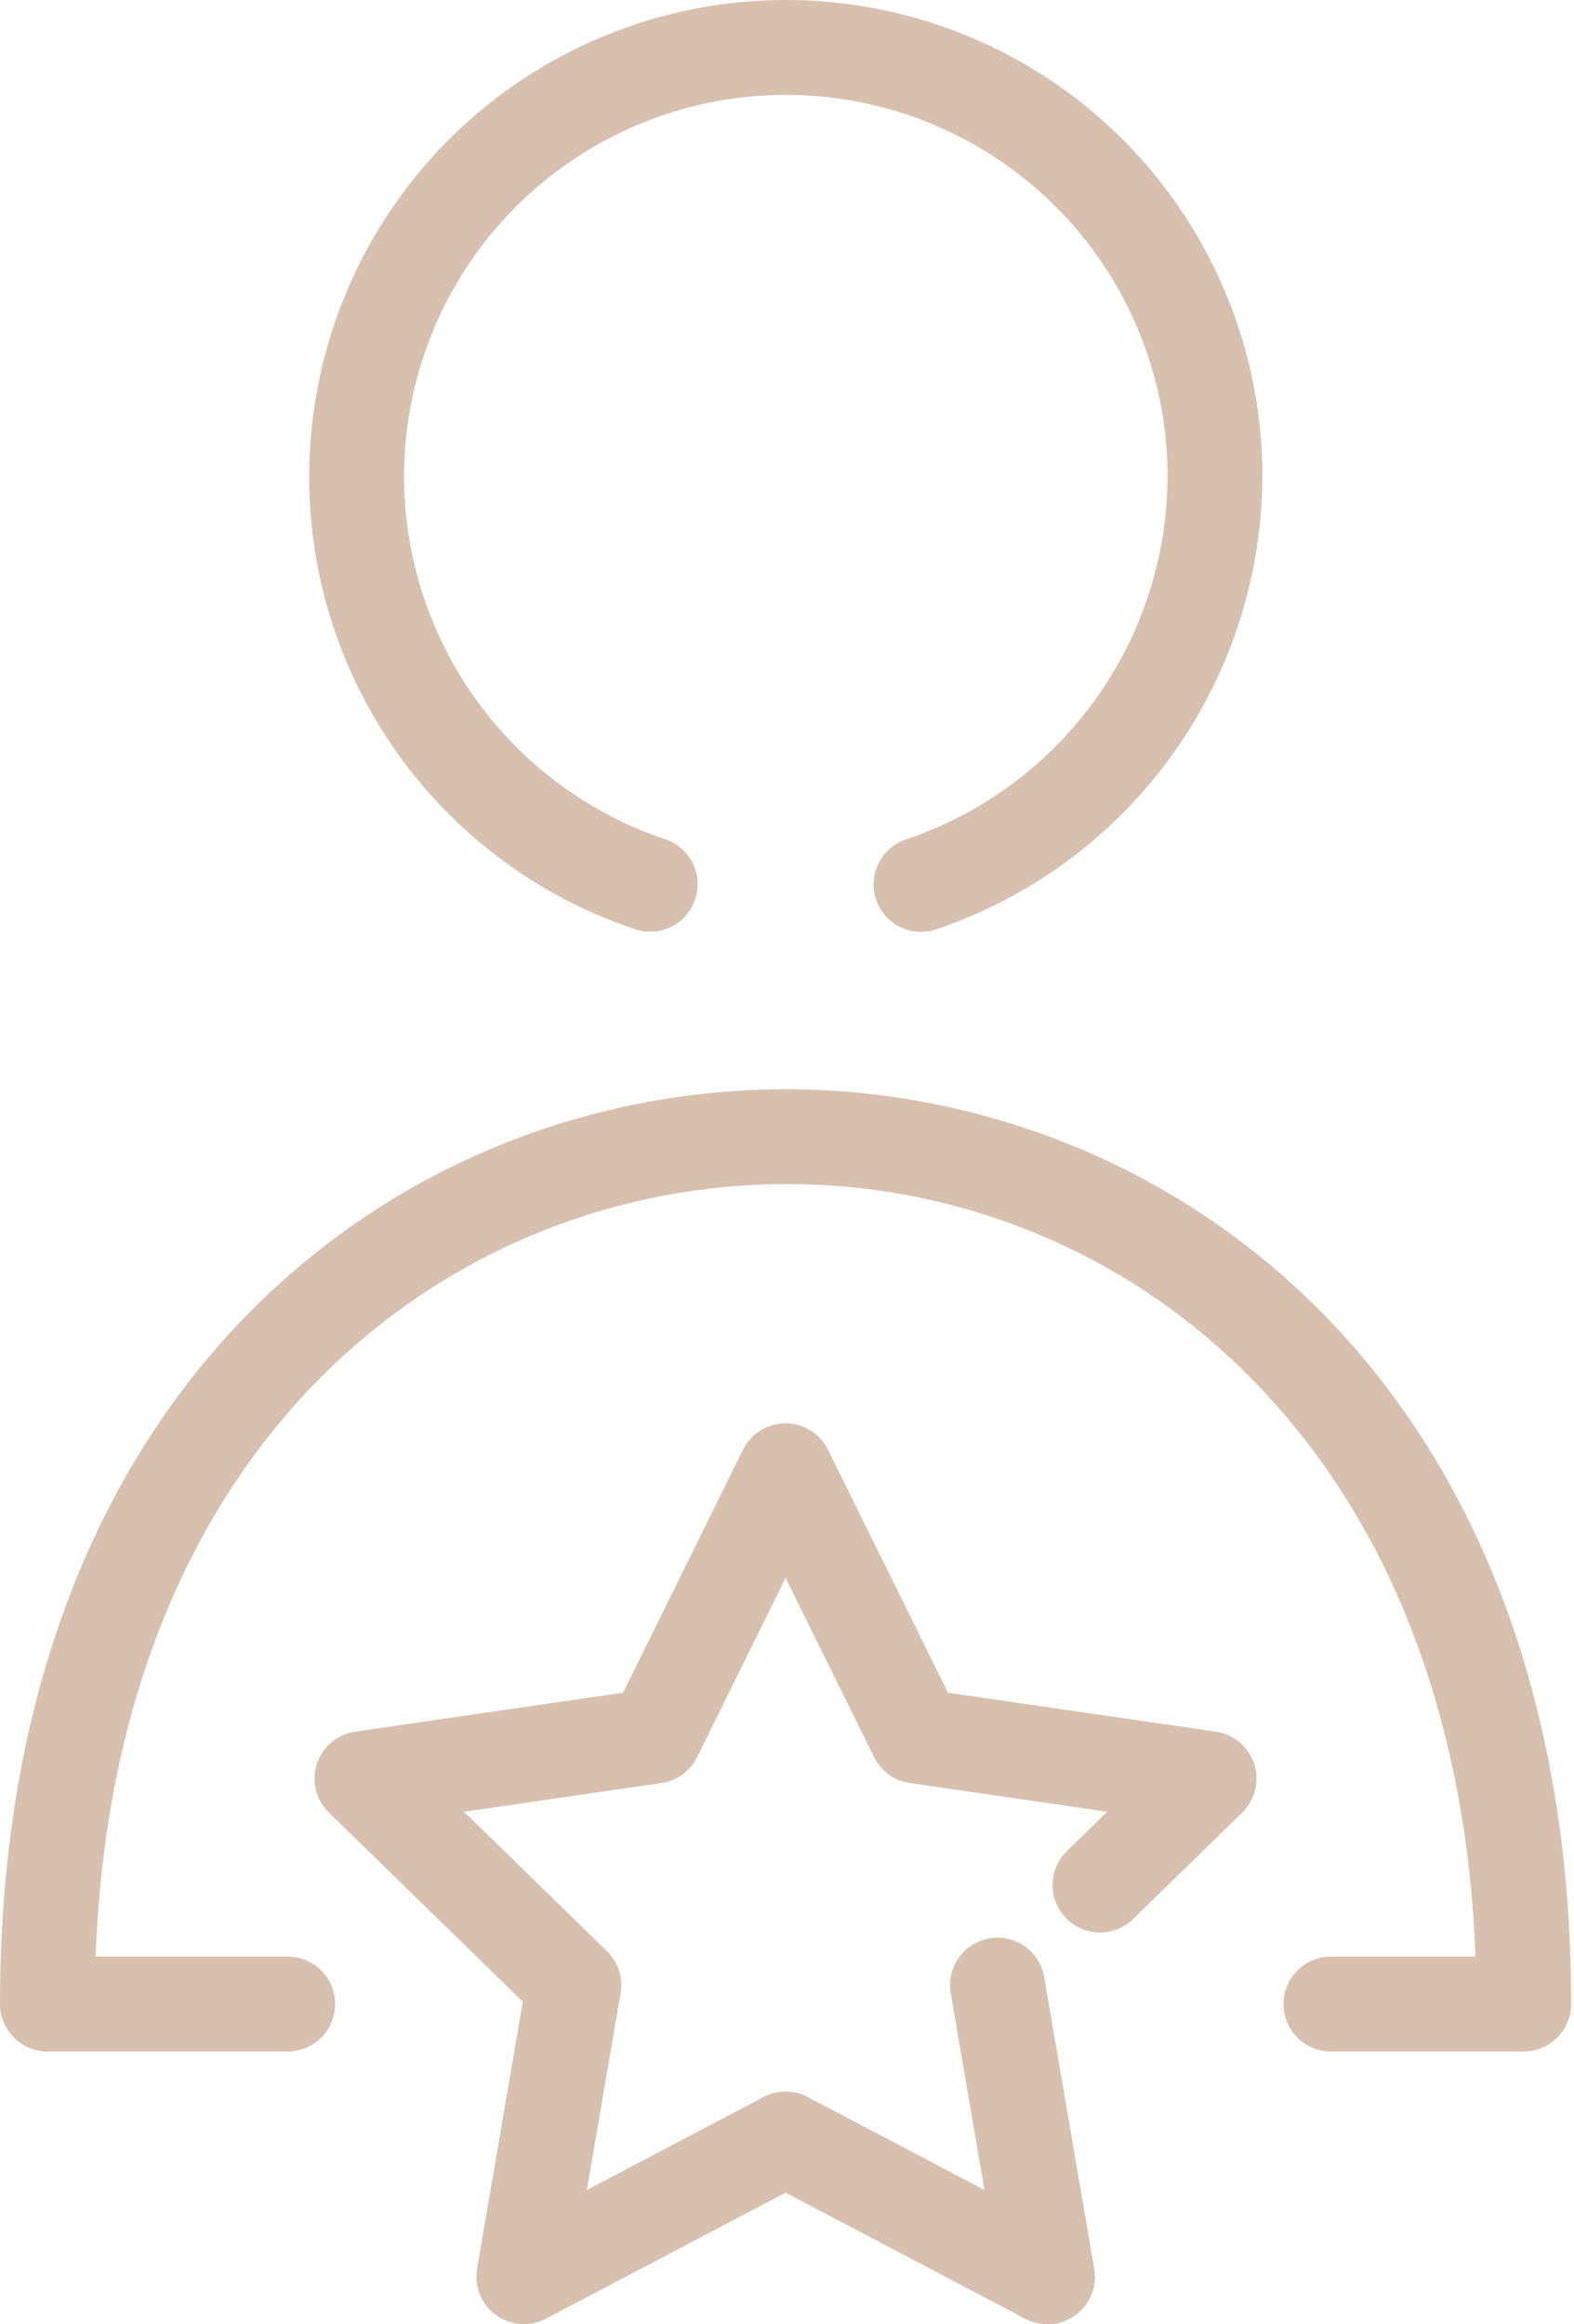
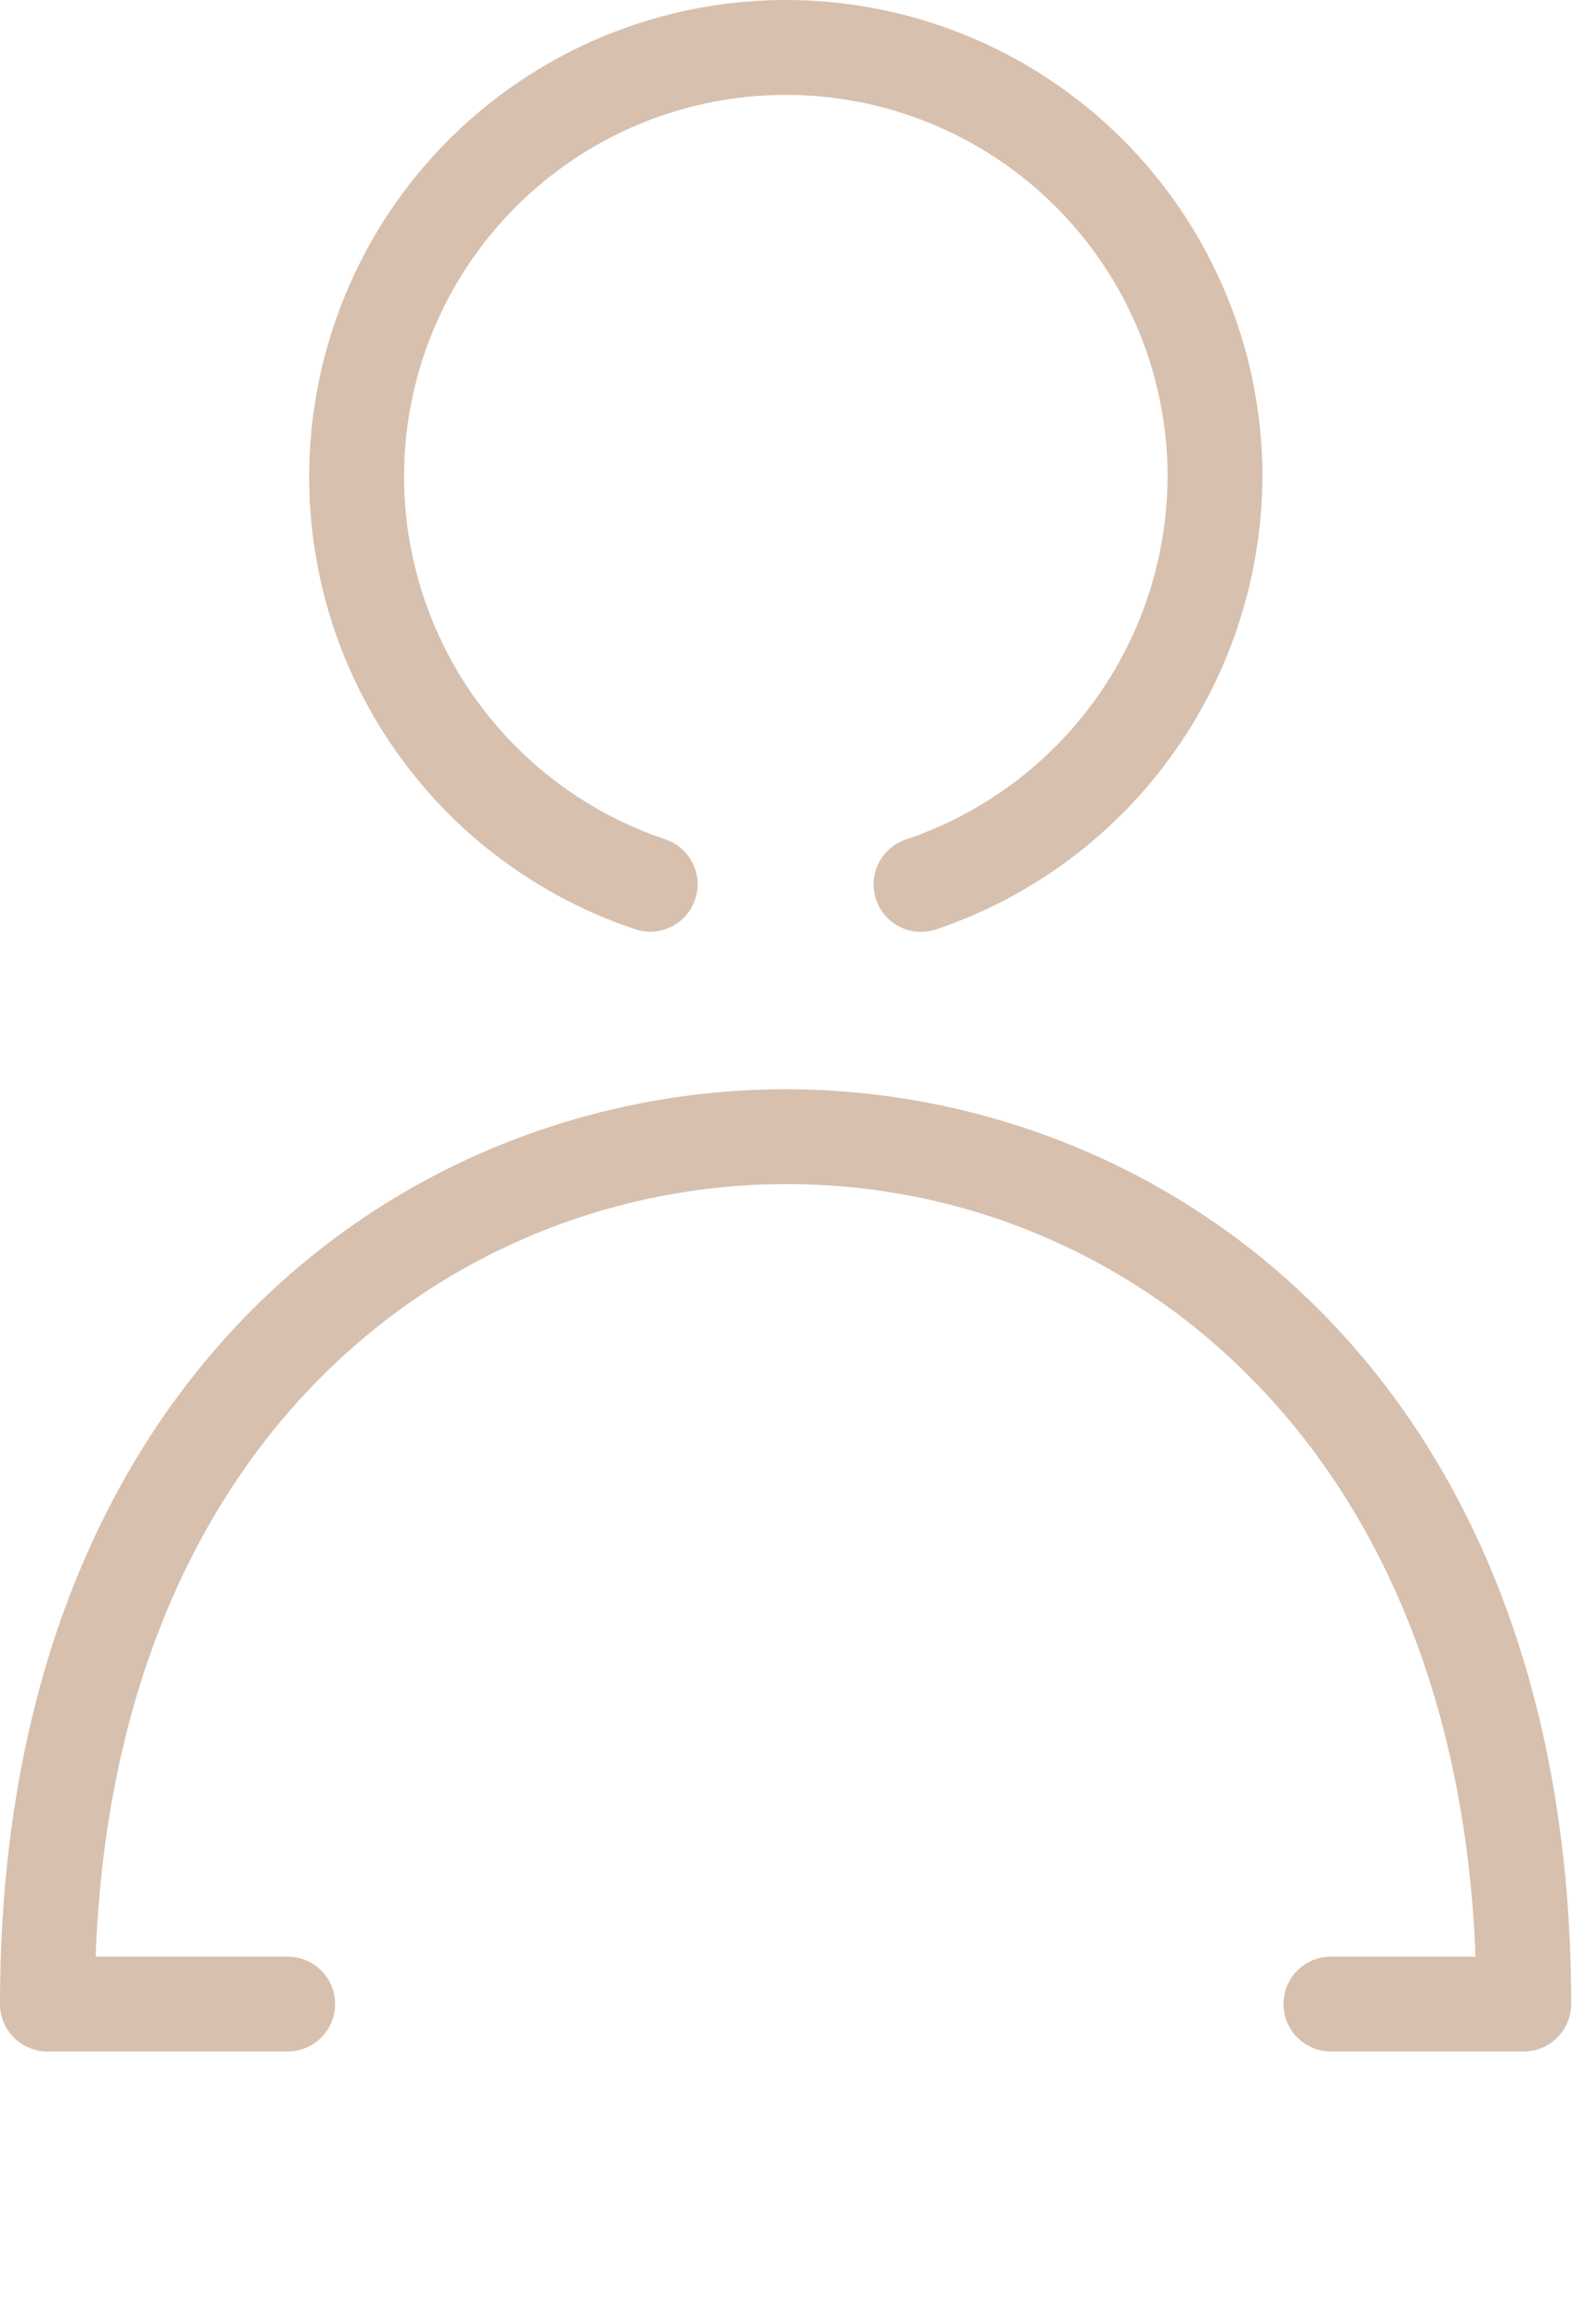
<svg xmlns="http://www.w3.org/2000/svg" width="42" height="62" viewBox="0 0 42 62" fill="none">
-   <path d="M27.948 61.998C27.742 61.998 27.54 61.948 27.358 61.852L20.962 58.489L14.565 61.851C14.356 61.961 14.121 62.01 13.886 61.992C13.65 61.975 13.425 61.893 13.234 61.754C13.043 61.615 12.895 61.426 12.806 61.208C12.717 60.989 12.691 60.75 12.73 60.517L13.951 53.394L8.775 48.349C8.606 48.184 8.487 47.976 8.43 47.746C8.374 47.517 8.382 47.277 8.455 47.052C8.528 46.828 8.663 46.628 8.843 46.476C9.024 46.324 9.243 46.225 9.477 46.191L16.626 45.152L19.825 38.671C19.93 38.459 20.091 38.281 20.292 38.157C20.492 38.032 20.723 37.966 20.959 37.966C21.195 37.966 21.427 38.032 21.627 38.157C21.828 38.281 21.989 38.459 22.094 38.671L25.296 45.153L32.444 46.192C32.678 46.226 32.897 46.324 33.078 46.477C33.258 46.629 33.393 46.828 33.466 47.053C33.539 47.277 33.547 47.518 33.491 47.747C33.434 47.976 33.315 48.185 33.146 48.35L30.236 51.189C29.995 51.423 29.672 51.553 29.336 51.548C29.001 51.544 28.68 51.407 28.446 51.166C28.212 50.926 28.082 50.602 28.087 50.267C28.091 49.931 28.229 49.611 28.469 49.377L29.544 48.328L24.273 47.561C24.07 47.531 23.878 47.453 23.712 47.332C23.547 47.212 23.414 47.053 23.323 46.869L20.962 42.09L18.603 46.869C18.512 47.053 18.379 47.212 18.214 47.332C18.048 47.453 17.856 47.531 17.654 47.561L12.381 48.328L16.196 52.047C16.343 52.19 16.453 52.367 16.516 52.562C16.58 52.757 16.595 52.965 16.56 53.167L15.659 58.418L20.375 55.938C20.557 55.843 20.759 55.793 20.964 55.793C21.17 55.793 21.372 55.843 21.553 55.938L26.27 58.418L25.369 53.167C25.312 52.836 25.389 52.496 25.583 52.222C25.777 51.948 26.072 51.762 26.402 51.706C26.733 51.649 27.073 51.726 27.347 51.92C27.621 52.114 27.807 52.408 27.863 52.739L29.198 60.521C29.229 60.702 29.22 60.889 29.172 61.066C29.123 61.244 29.037 61.409 28.918 61.55C28.799 61.691 28.651 61.804 28.484 61.882C28.316 61.96 28.134 62 27.95 62L27.948 61.998Z" fill="#D7C0AE" />
  <path d="M40.659 54.723H35.513C35.177 54.723 34.855 54.589 34.618 54.352C34.381 54.115 34.248 53.793 34.248 53.457C34.248 53.122 34.381 52.8 34.618 52.563C34.855 52.325 35.177 52.192 35.513 52.192H39.372C39.137 45.937 37.151 40.697 33.592 36.98C31.965 35.268 30.006 33.907 27.834 32.979C25.662 32.052 23.324 31.578 20.962 31.586C12.338 31.586 3.075 38.045 2.552 52.192H7.677C8.012 52.192 8.334 52.325 8.571 52.563C8.809 52.8 8.942 53.122 8.942 53.457C8.942 53.793 8.809 54.115 8.571 54.352C8.334 54.589 8.012 54.723 7.677 54.723H1.265C0.93 54.723 0.608 54.589 0.371 54.352C0.133 54.115 0 53.793 0 53.457C0 36.692 10.866 29.056 20.962 29.056C31.058 29.056 41.924 36.692 41.924 53.457C41.924 53.793 41.791 54.115 41.553 54.352C41.316 54.589 40.994 54.723 40.659 54.723Z" fill="#D7C0AE" />
  <path d="M24.579 24.857C24.278 24.858 23.986 24.751 23.757 24.556C23.527 24.361 23.375 24.09 23.327 23.793C23.279 23.496 23.338 23.191 23.495 22.934C23.652 22.677 23.895 22.483 24.181 22.39C26.254 21.69 28.049 20.346 29.303 18.554C30.558 16.761 31.206 14.614 31.152 12.427C31.075 9.726 29.928 7.167 27.963 5.312C25.999 3.457 23.378 2.458 20.677 2.535C17.977 2.612 15.417 3.759 13.562 5.724C11.707 7.688 10.708 10.309 10.785 13.01C10.85 15.095 11.55 17.11 12.792 18.785C14.034 20.46 15.759 21.715 17.735 22.383C17.895 22.434 18.043 22.516 18.171 22.625C18.298 22.733 18.403 22.866 18.479 23.016C18.554 23.165 18.6 23.328 18.612 23.495C18.624 23.662 18.603 23.83 18.55 23.989C18.497 24.148 18.413 24.295 18.302 24.421C18.192 24.547 18.058 24.65 17.907 24.724C17.757 24.797 17.593 24.841 17.426 24.851C17.258 24.861 17.091 24.837 16.933 24.782C14.1 23.834 11.691 21.919 10.128 19.372C8.566 16.826 7.95 13.81 8.388 10.855C8.826 7.9 10.29 5.193 12.524 3.209C14.758 1.225 17.619 0.091 20.605 0.005C22.275 -0.043 23.937 0.239 25.498 0.833C27.059 1.428 28.487 2.324 29.701 3.471C30.916 4.618 31.892 5.993 32.575 7.517C33.258 9.041 33.634 10.685 33.681 12.354C33.748 15.085 32.938 17.765 31.372 20.003C29.806 22.241 27.565 23.919 24.977 24.792C24.849 24.835 24.714 24.857 24.579 24.857Z" fill="#D7C0AE" />
</svg>